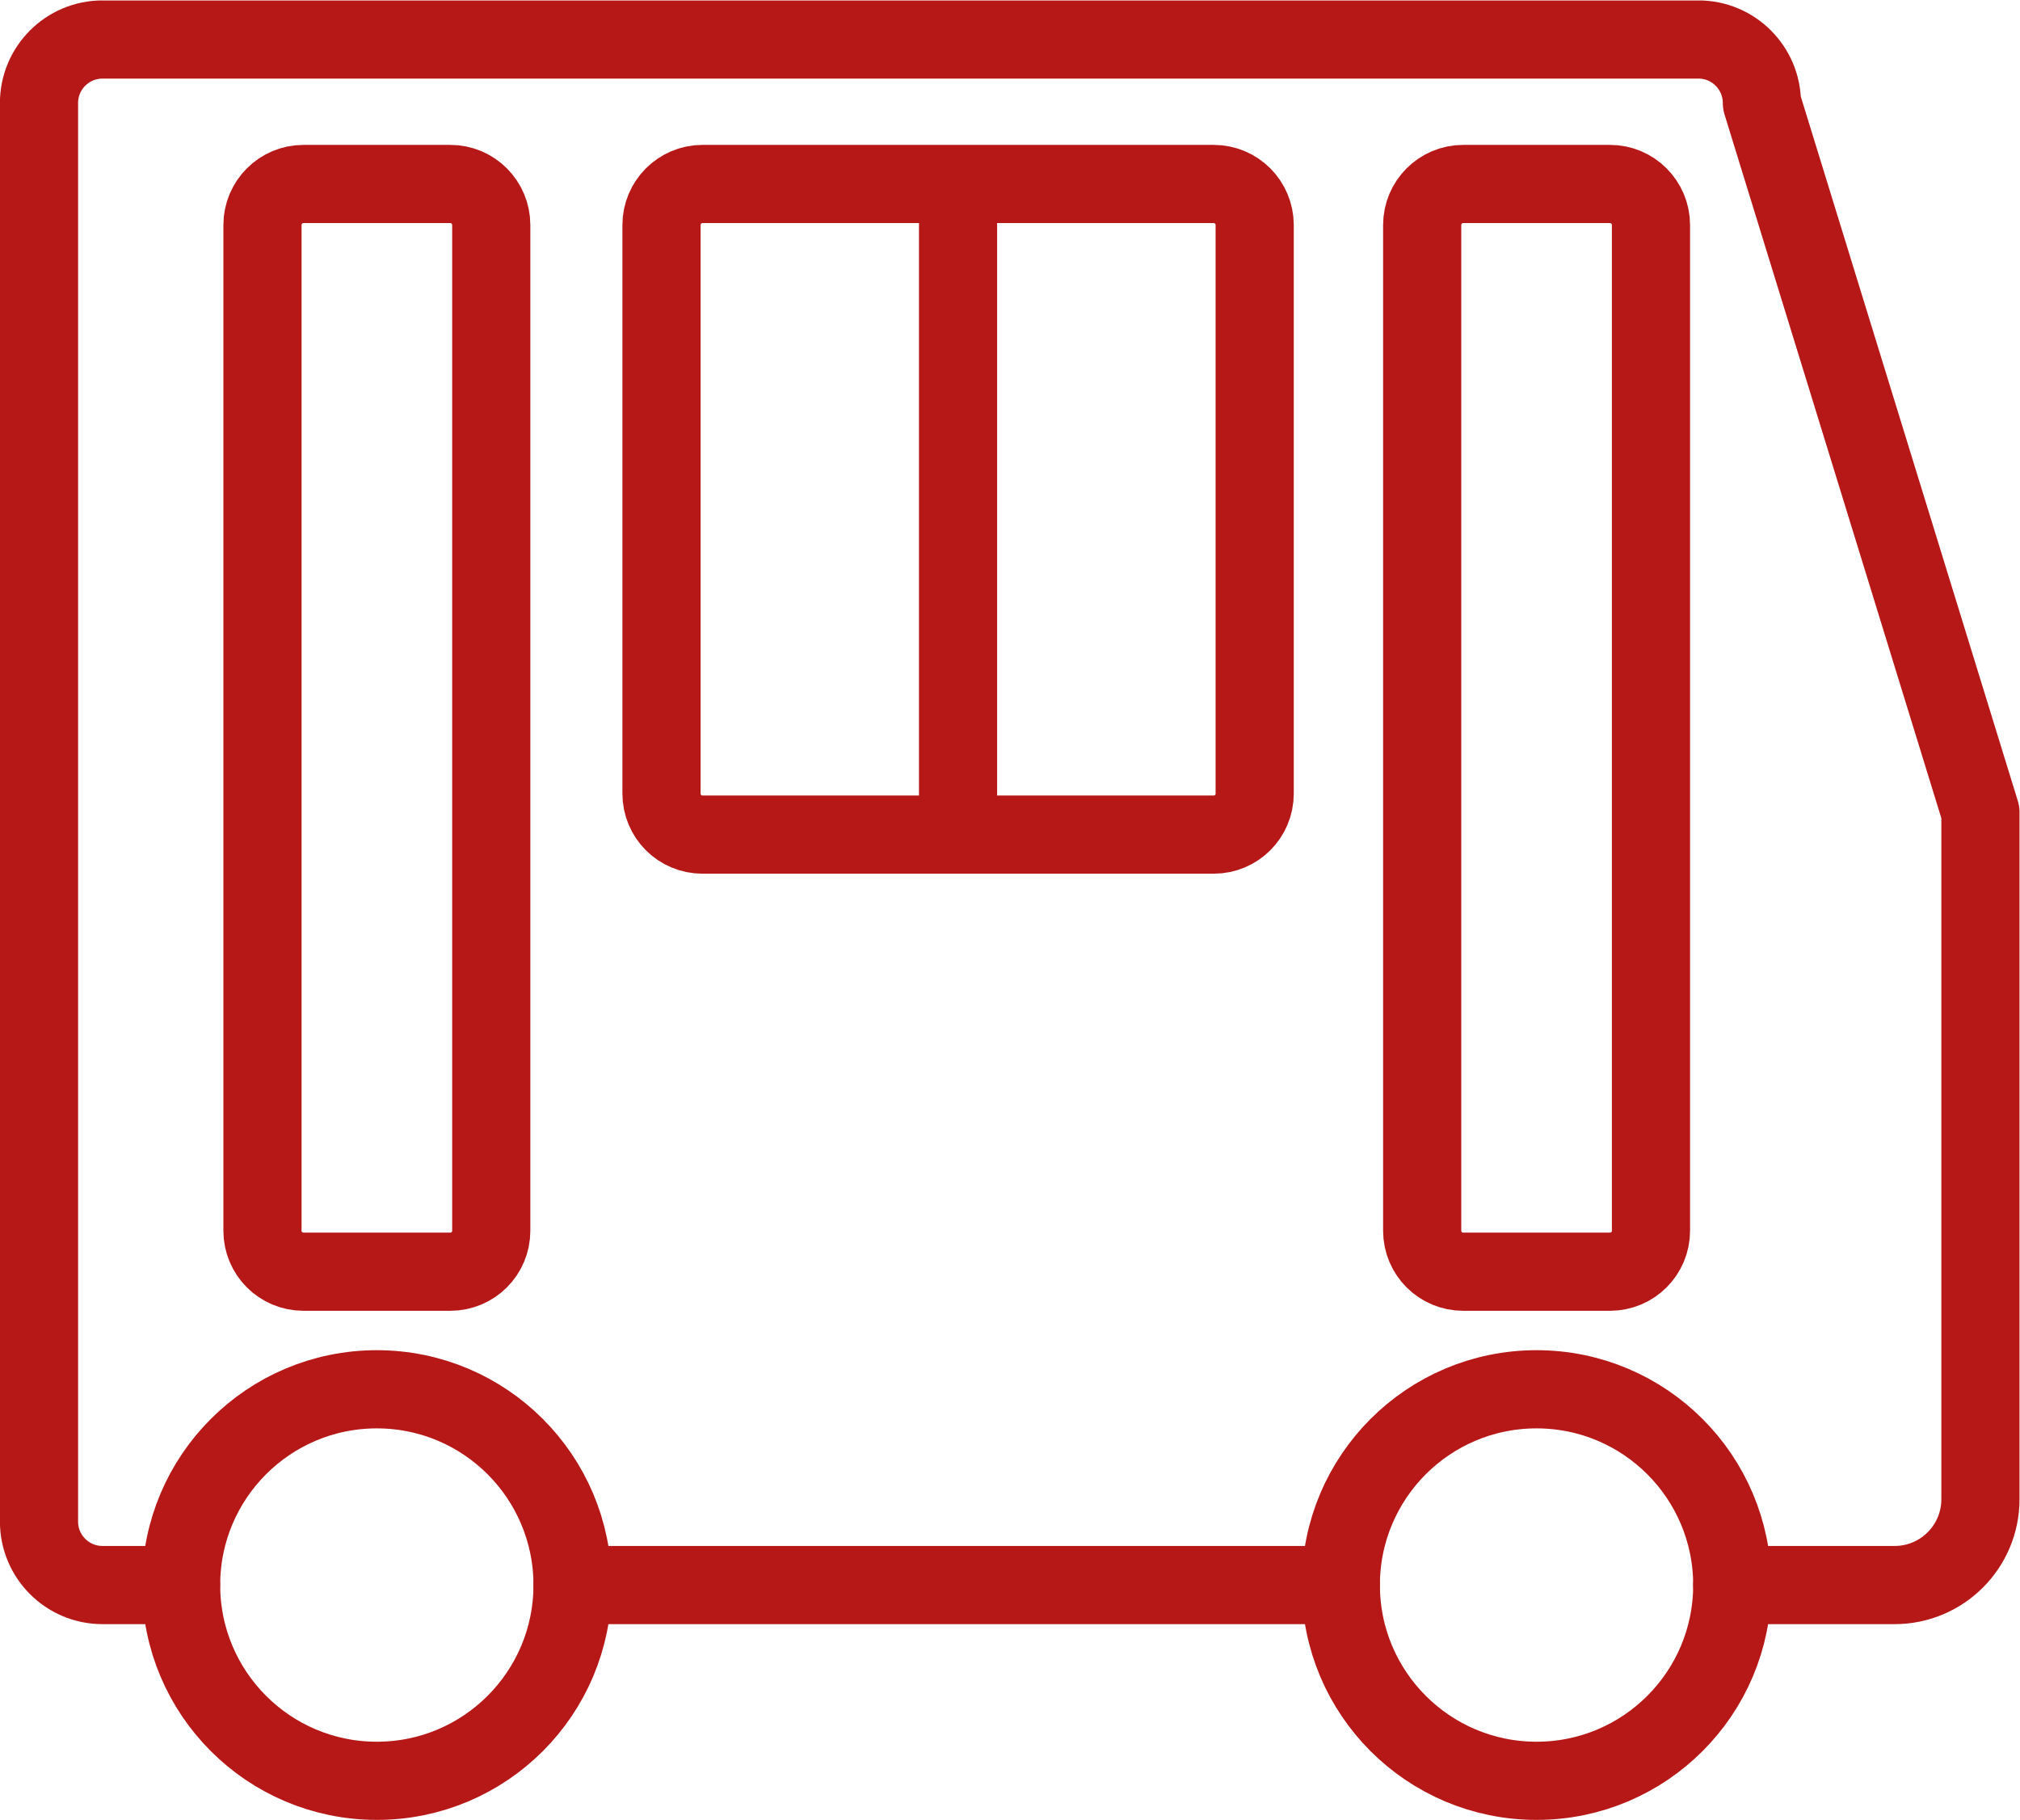
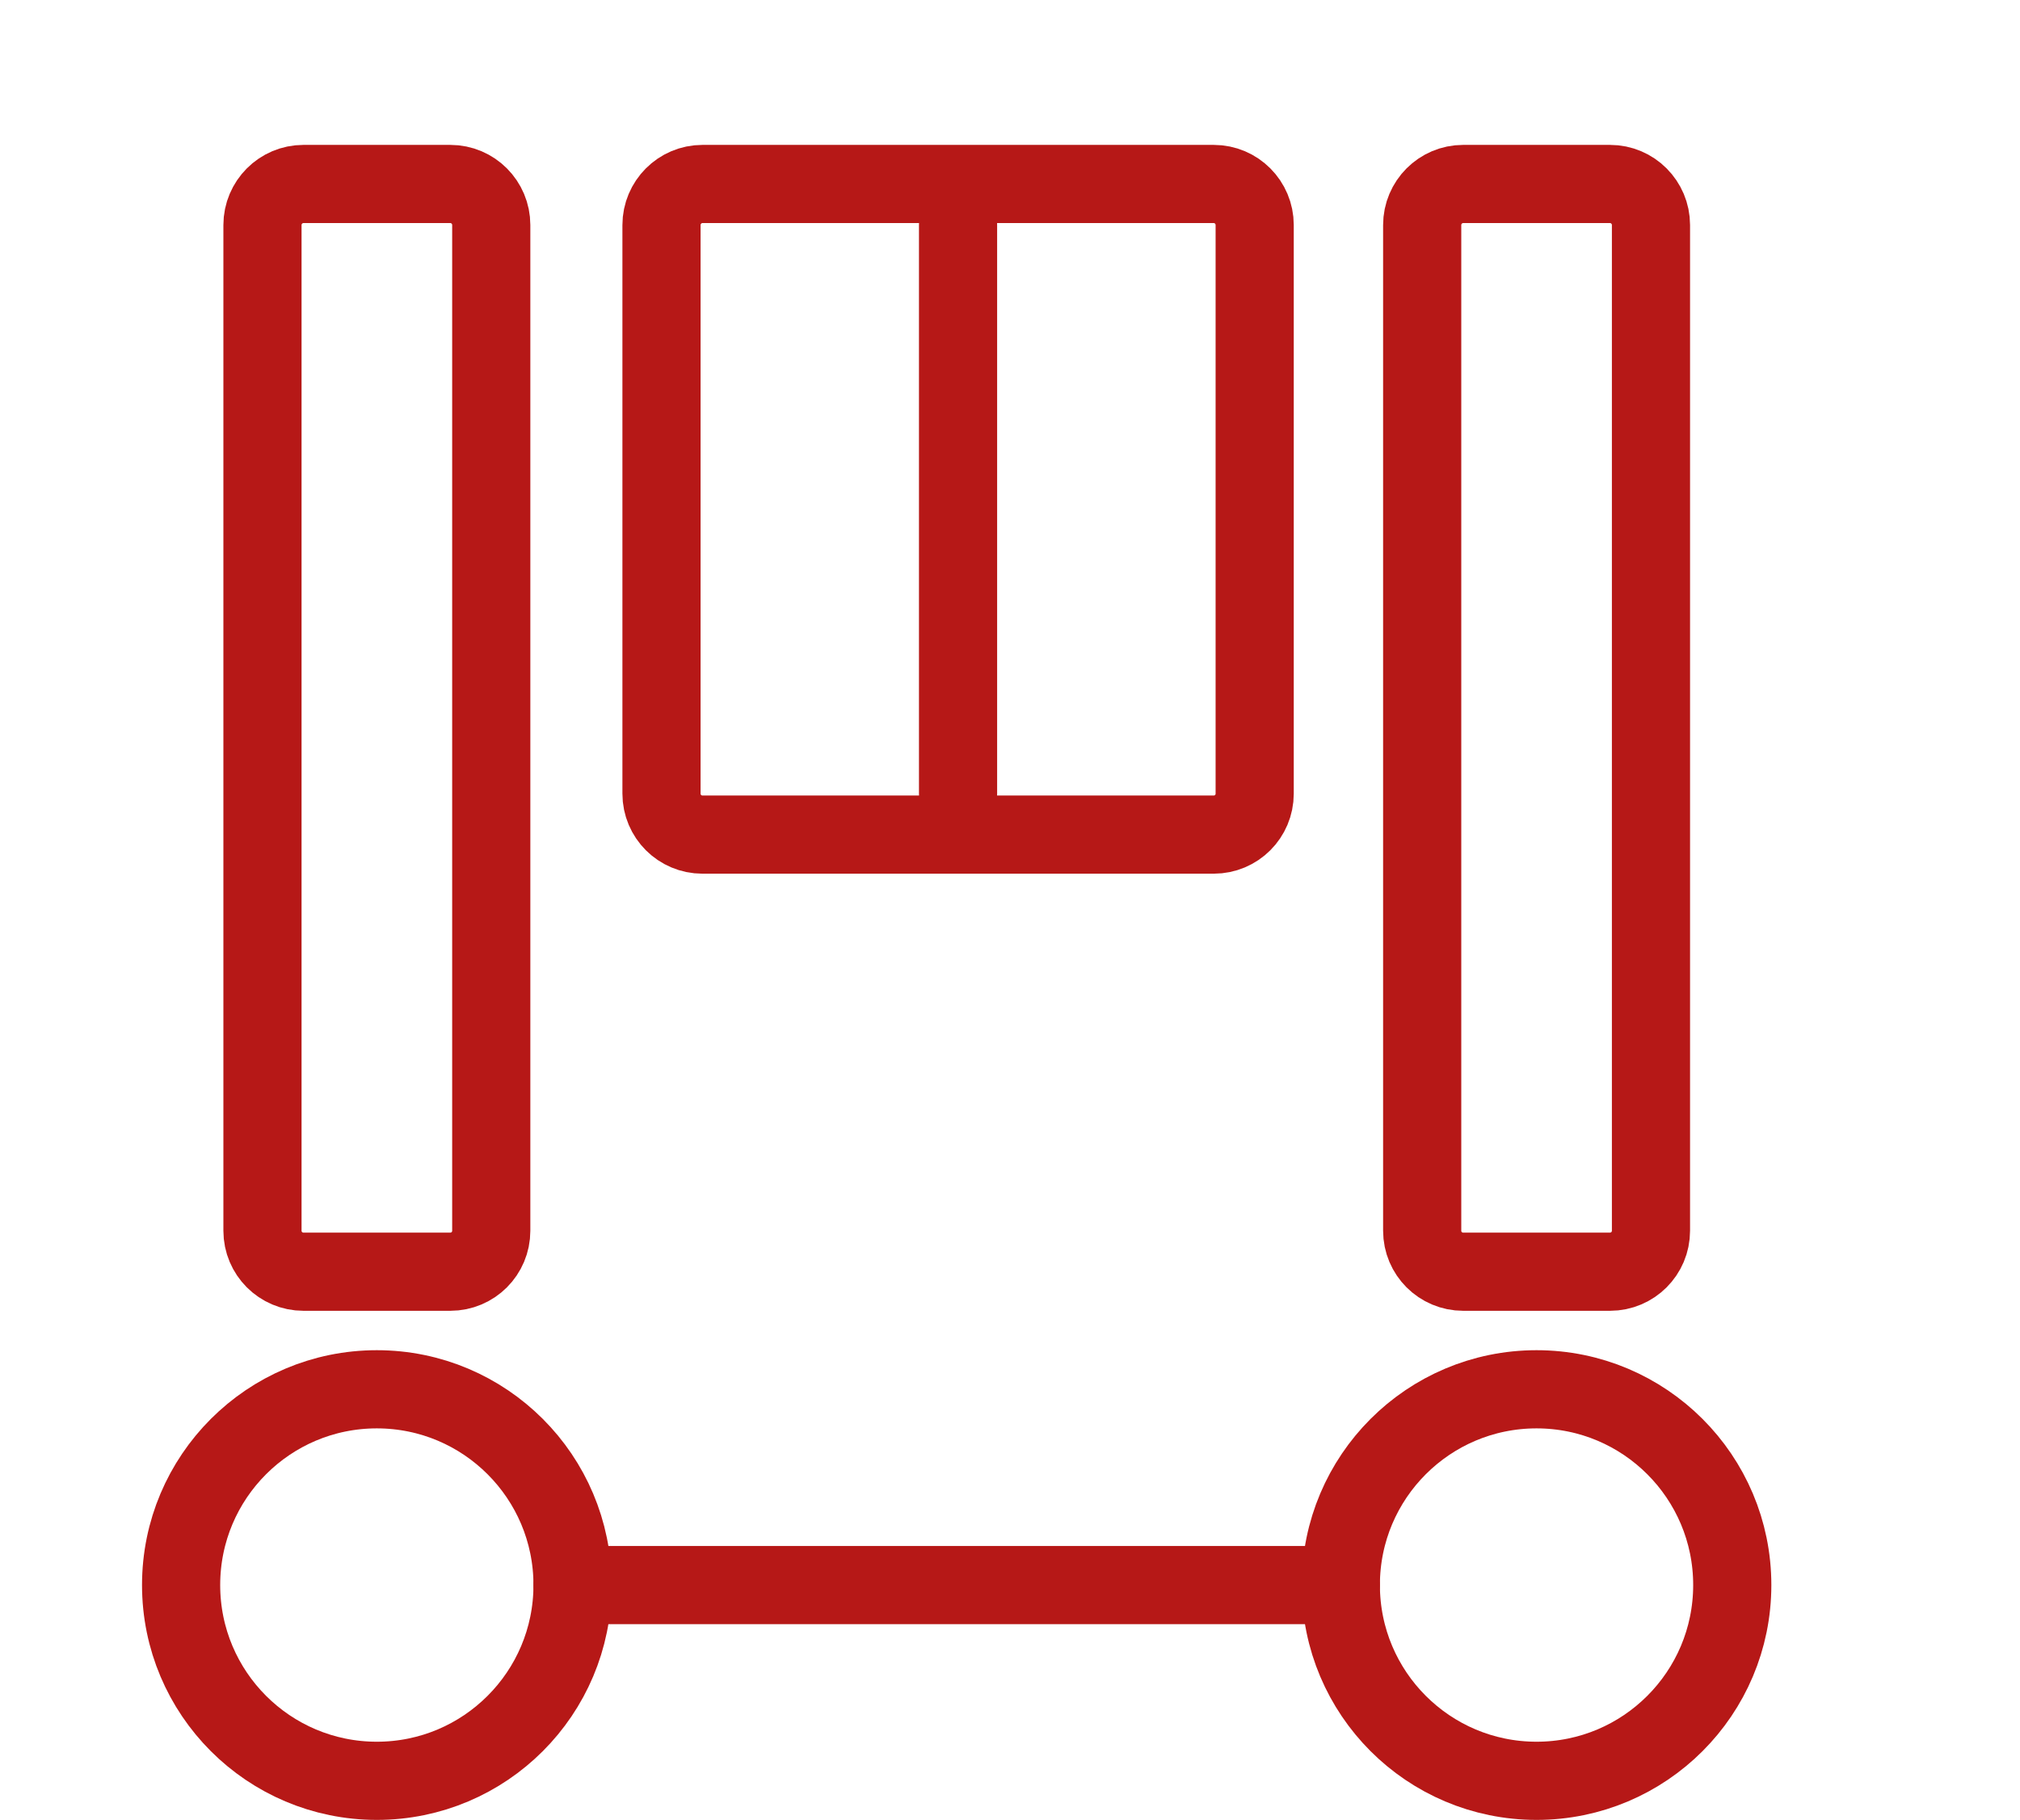
<svg xmlns="http://www.w3.org/2000/svg" viewBox="0 0 34.449 31.03" height="31.03" width="34.449" xml:space="preserve" id="svg10397" version="1.1">
  <defs id="defs10401">
    <clipPath id="clipPath10417" clipPathUnits="userSpaceOnUse">
      <path id="path10415" d="M 0,23.272 H 25.837 V 0 H 0 Z" />
    </clipPath>
  </defs>
  <g transform="matrix(1.333,0,0,-1.333,0,31.03)" id="g10405">
    <g transform="translate(7.325,3.004)" id="g10407">
      <path id="path10409" style="fill:none;stroke:#b61817;stroke-width:1;stroke-linecap:round;stroke-linejoin:round;stroke-miterlimit:10;stroke-dasharray:none;stroke-opacity:1" d="M 0,0 H 9.829" />
    </g>
    <g id="g10411">
      <g clip-path="url(#clipPath10417)" id="g10413">
        <g transform="translate(22.162,3.004)" id="g10419">
-           <path id="path10421" style="fill:none;stroke:#b61817;stroke-width:1;stroke-linecap:round;stroke-linejoin:round;stroke-miterlimit:10;stroke-dasharray:none;stroke-opacity:1" d="m 0,0 h 2.077 c 0.606,0 1.098,0.491 1.098,1.098 v 8.786 l -2.796,9.073 c 0,0.447 -0.363,0.812 -0.811,0.812 h -20.419 c -0.448,0 -0.812,-0.364 -0.812,-0.812 V 0.812 C -21.663,0.363 -21.299,0 -20.851,0 h 1.005" />
-         </g>
+           </g>
        <g transform="translate(6.285,7.536)" id="g10423">
          <path id="path10425" style="fill:none;stroke:#b61817;stroke-width:1;stroke-linecap:round;stroke-linejoin:round;stroke-miterlimit:10;stroke-dasharray:none;stroke-opacity:1" d="m 0,0 c 0,-0.29 -0.234,-0.524 -0.524,-0.524 h -1.879 c -0.289,0 -0.524,0.234 -0.524,0.524 v 12.864 c 0,0.289 0.235,0.525 0.524,0.525 h 1.879 C -0.234,13.389 0,13.153 0,12.864 Z" />
        </g>
        <g transform="translate(12.257,20.401)" id="g10427">
          <path id="path10429" style="fill:none;stroke:#b61817;stroke-width:1;stroke-linecap:round;stroke-linejoin:round;stroke-miterlimit:10;stroke-dasharray:none;stroke-opacity:1" d="M 0,0 V -7.273" />
        </g>
        <g transform="translate(16.052,13.127)" id="g10431">
          <path id="path10433" style="fill:none;stroke:#b61817;stroke-width:1;stroke-linecap:round;stroke-linejoin:round;stroke-miterlimit:10;stroke-dasharray:none;stroke-opacity:1" d="m 0,0 c 0,-0.29 -0.234,-0.524 -0.524,-0.524 h -6.541 c -0.289,0 -0.524,0.234 -0.524,0.524 v 7.273 c 0,0.289 0.235,0.525 0.524,0.525 h 6.541 C -0.234,7.798 0,7.562 0,7.273 Z" />
        </g>
        <g transform="translate(21.122,7.536)" id="g10435">
          <path id="path10437" style="fill:none;stroke:#b61817;stroke-width:1;stroke-linecap:round;stroke-linejoin:round;stroke-miterlimit:10;stroke-dasharray:none;stroke-opacity:1" d="m 0,0 c 0,-0.29 -0.235,-0.524 -0.524,-0.524 h -1.879 c -0.289,0 -0.524,0.234 -0.524,0.524 v 12.864 c 0,0.289 0.235,0.525 0.524,0.525 h 1.879 C -0.235,13.389 0,13.153 0,12.864 Z" />
        </g>
        <g transform="translate(4.821,5.508)" id="g10439">
          <path id="path10441" style="fill:none;stroke:#b61817;stroke-width:1;stroke-linecap:round;stroke-linejoin:round;stroke-miterlimit:10;stroke-dasharray:none;stroke-opacity:1" d="m 0,0 c -1.383,0 -2.504,-1.121 -2.504,-2.504 0,-1.383 1.121,-2.504 2.504,-2.504 1.383,0 2.504,1.121 2.504,2.504 C 2.504,-1.121 1.383,0 0,0 Z" />
        </g>
        <g transform="translate(19.658,5.508)" id="g10443">
          <path id="path10445" style="fill:none;stroke:#b61817;stroke-width:1;stroke-linecap:round;stroke-linejoin:round;stroke-miterlimit:10;stroke-dasharray:none;stroke-opacity:1" d="m 0,0 c -1.383,0 -2.504,-1.121 -2.504,-2.504 0,-1.383 1.121,-2.504 2.504,-2.504 1.383,0 2.504,1.121 2.504,2.504 C 2.504,-1.121 1.383,0 0,0 Z" />
        </g>
      </g>
    </g>
  </g>
</svg>